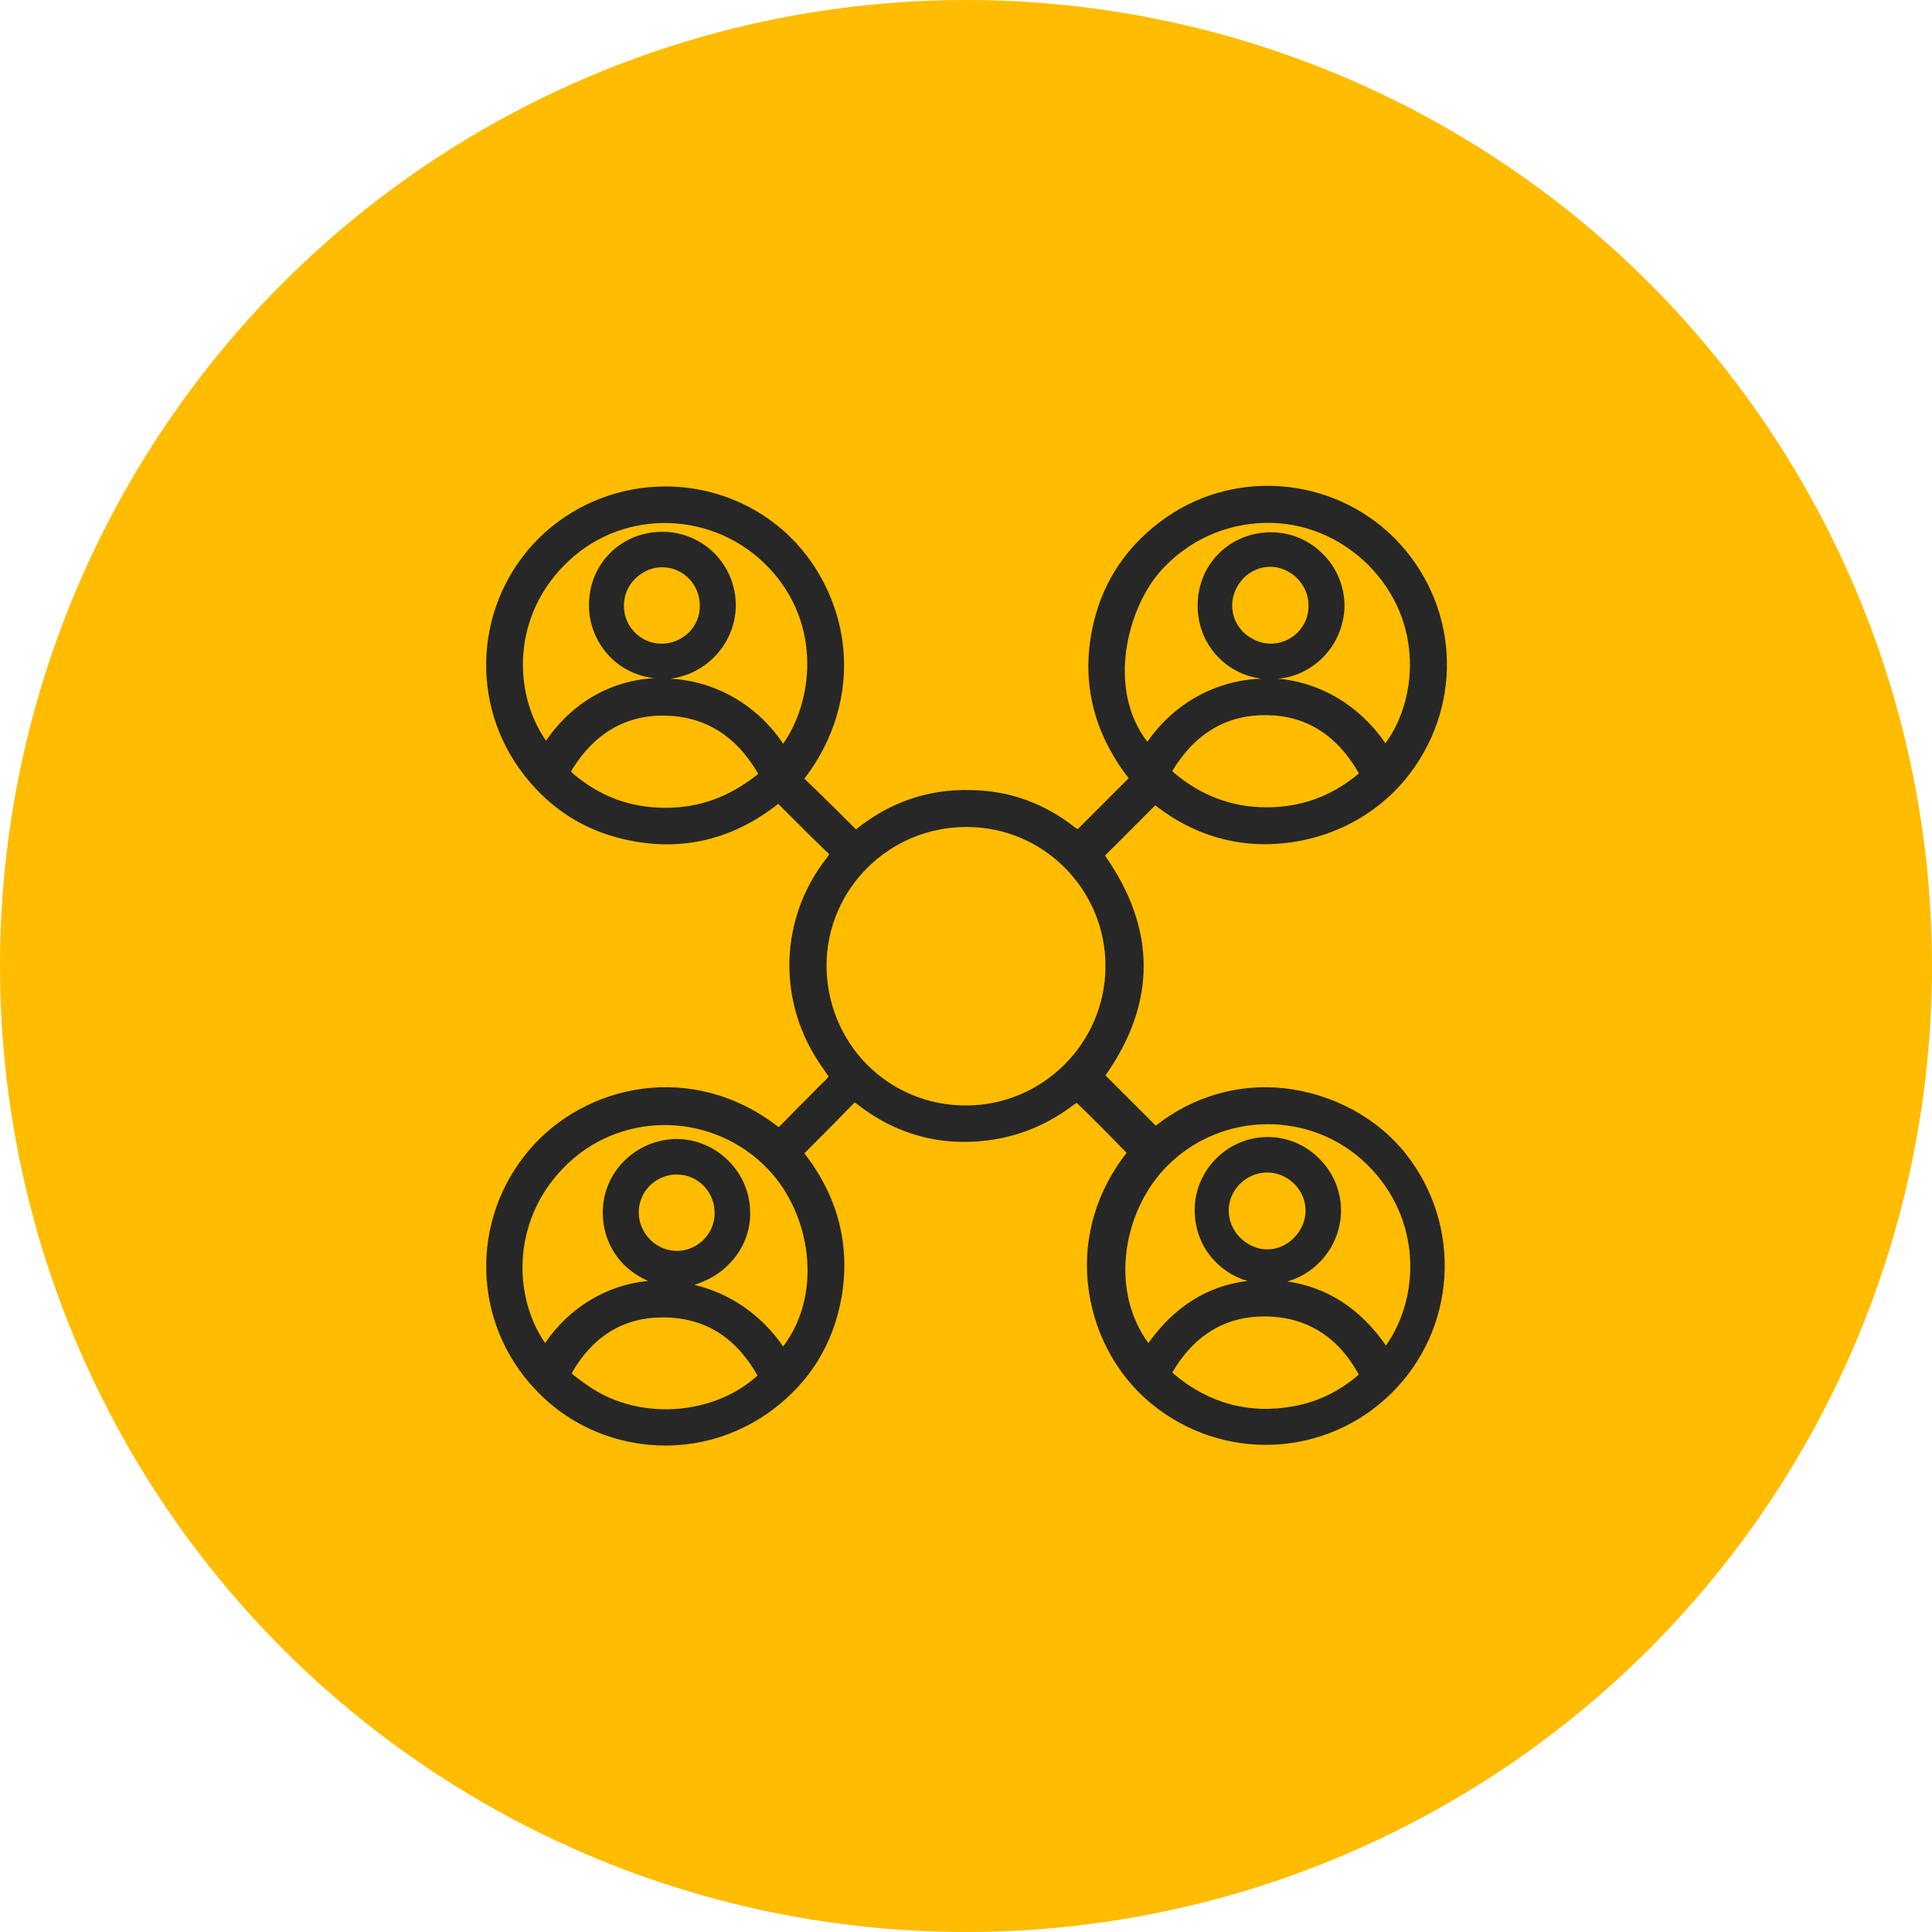
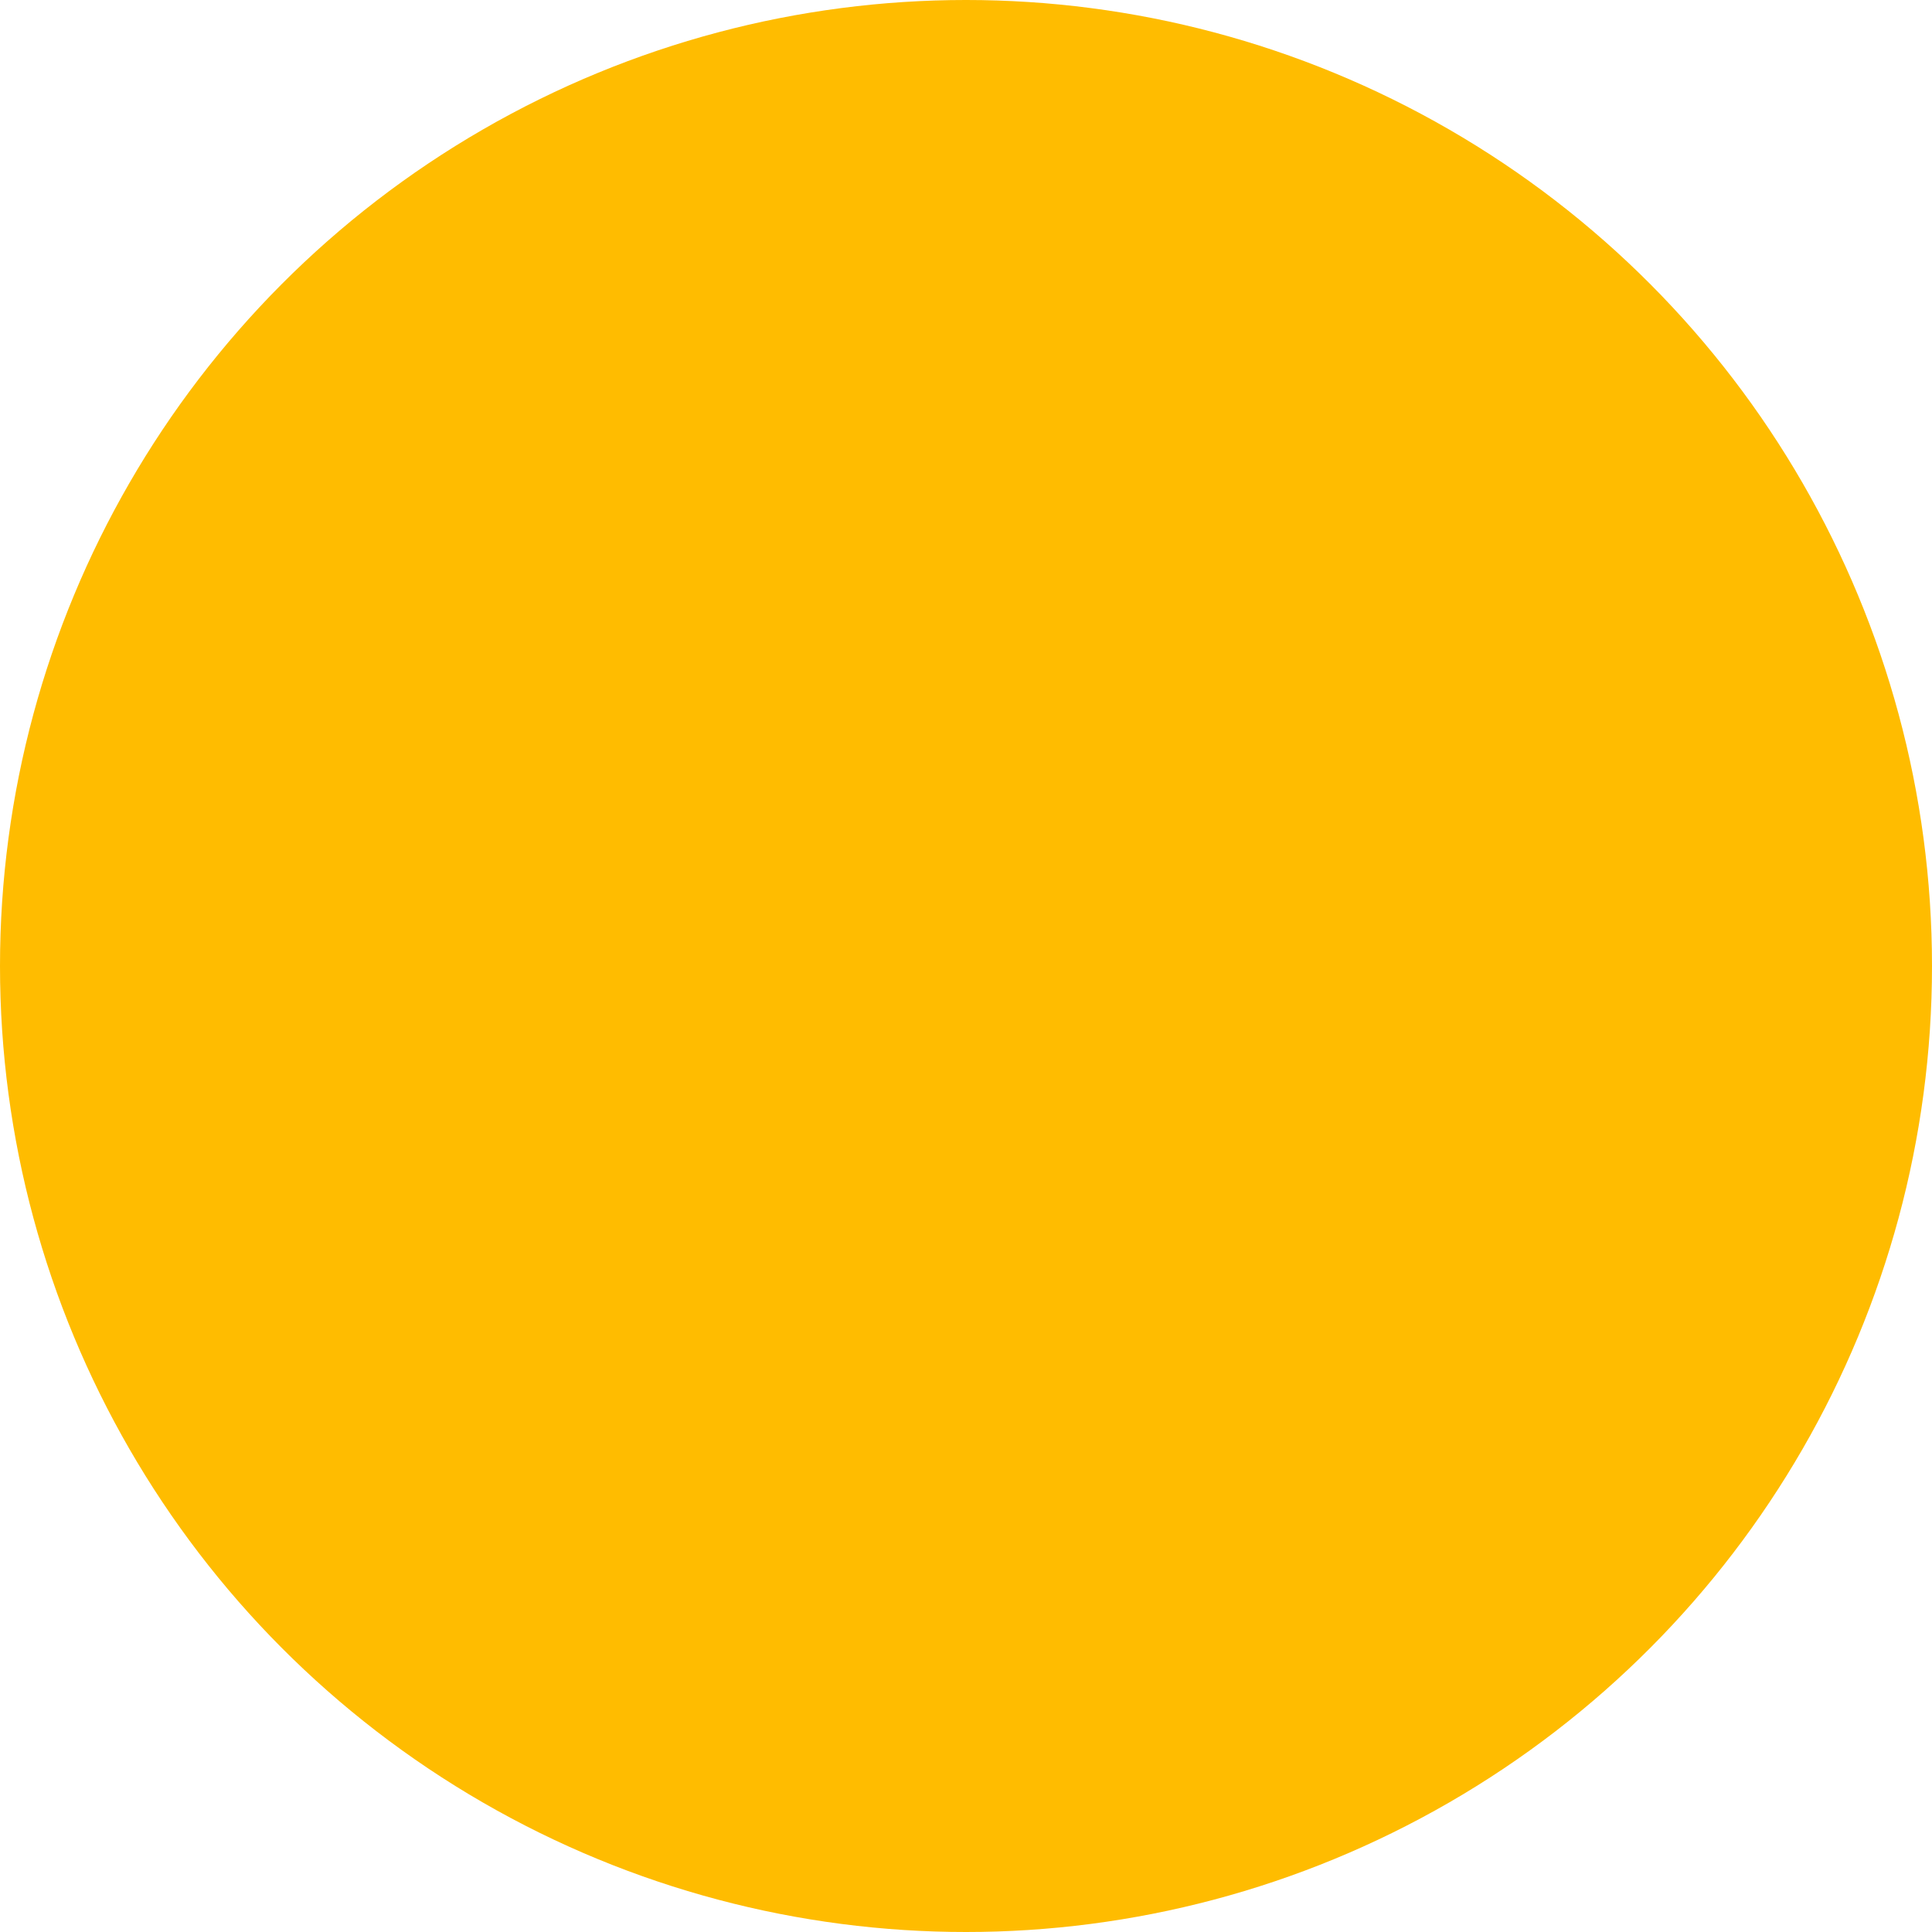
<svg xmlns="http://www.w3.org/2000/svg" width="98" height="98" viewBox="0 0 98 98" fill="none">
  <g clip-path="url(#clip0_105_328)">
    <circle cx="49" cy="49" r="49" fill="#FFBC00" />
    <g clip-path="url(#clip1_105_328)">
      <path d="M65.125 55.2C62.8 54.95 60.5 55.625 58.625 57.1L56.075 54.55C58.675 50.85 58.65 47.1 56.05 43.4L58.6 40.85C61 42.725 63.425 42.95 65.075 42.775C67.5 42.55 69.75 41.375 71.25 39.575C74.2 36.025 74.1 30.975 71 27.575C67.95 24.25 62.85 23.675 59.15 26.25C57.25 27.575 56 29.375 55.475 31.575C54.8 34.425 55.4 37.075 57.25 39.475C57.075 39.65 56.9 39.825 56.725 40C56.075 40.65 55.45 41.275 54.825 41.9C54.7 42.025 54.675 42.05 54.675 42.05C54.675 42.05 54.625 42.05 54.5 41.95C52.975 40.75 51.2 40.1 49.225 40.075C47.1 40.025 45.175 40.675 43.475 42.025L43.425 42.075C42.75 41.4 42.075 40.725 41.375 40.05L40.8 39.5C42.3 37.55 43 35.225 42.775 32.875C42.55 30.6 41.45 28.425 39.75 26.925C36.3 23.9 31.1 23.925 27.65 27C24.225 30.1 23.675 35.25 26.35 39C27.7 40.875 29.475 42.075 31.675 42.575C34.5 43.225 37.125 42.625 39.475 40.775C39.65 40.95 39.825 41.125 40 41.3C40.65 41.95 41.275 42.575 41.925 43.2C42.025 43.275 42.05 43.325 42.05 43.325C42.05 43.35 42.025 43.4 41.95 43.5C39.5 46.6 39.4 50.875 41.7 54.125C41.85 54.35 42 54.55 42.025 54.6C42 54.675 41.825 54.85 41.625 55.025C41.075 55.6 40.5 56.15 39.95 56.725L39.5 57.175C35.1 53.75 29.65 55.025 26.85 58.325C23.825 61.875 23.95 67.1 27.15 70.475C28.925 72.375 31.35 73.325 33.75 73.325C35.65 73.325 37.575 72.725 39.2 71.5C41.1 70.075 42.25 68.175 42.675 65.875C43.15 63.2 42.525 60.725 40.8 58.5C40.975 58.325 41.15 58.15 41.325 57.975C41.95 57.35 42.6 56.7 43.225 56.05C43.325 55.95 43.35 55.925 43.35 55.925C43.35 55.925 43.4 55.95 43.5 56.025C45.425 57.525 47.65 58.15 50.075 57.85C51.7 57.65 53.2 57.025 54.55 55.975C54.575 55.975 54.6 55.95 54.625 55.95C55.375 56.675 56.125 57.425 56.825 58.15L57.15 58.475C55.65 60.375 54.95 62.7 55.175 65.025C55.4 67.45 56.575 69.7 58.4 71.2C62.025 74.175 67.25 73.95 70.575 70.675C73.875 67.425 74.2 62.2 71.325 58.55C69.875 56.7 67.6 55.475 65.125 55.2ZM35.5 30.725C35.5 31.25 35.3 31.725 34.925 32.1C34.55 32.45 34.075 32.65 33.575 32.65C33.575 32.65 33.575 32.65 33.55 32.65C32.5 32.65 31.625 31.775 31.65 30.7C31.65 30.175 31.875 29.675 32.25 29.325C32.625 28.975 33.075 28.775 33.575 28.775H33.6C34.65 28.775 35.5 29.65 35.5 30.725ZM37.325 30.725C37.325 29.725 36.95 28.8 36.25 28.075C35.55 27.375 34.6 26.975 33.6 26.975C32.6 26.975 31.65 27.35 30.95 28.05C30.25 28.75 29.875 29.675 29.875 30.7C29.875 31.7 30.275 32.65 30.975 33.35C31.575 33.95 32.35 34.3 33.175 34.4C30.975 34.525 29 35.65 27.7 37.575C26 35.15 25.95 31.15 28.85 28.45C31.725 25.75 36.275 25.925 39 28.8C41.75 31.7 41.2 35.65 39.725 37.725C38.4 35.75 36.3 34.55 34 34.425C35.85 34.2 37.3 32.625 37.325 30.725ZM29.025 39.025C30.175 37.175 31.775 36.25 33.775 36.3C35.75 36.35 37.3 37.3 38.4 39.15C38.425 39.2 38.45 39.225 38.45 39.25C38.45 39.275 38.425 39.275 38.375 39.325C36.975 40.425 35.475 40.975 33.775 40.975C33.775 40.975 33.775 40.975 33.75 40.975C32 40.975 30.475 40.425 29.075 39.25C29 39.175 28.975 39.15 28.975 39.15C28.975 39.15 28.975 39.1 29.025 39.025ZM59.5 39.05C60.65 37.175 62.25 36.25 64.25 36.275C66.25 36.3 67.8 37.275 68.9 39.175C68.925 39.2 68.925 39.225 68.925 39.225C68.925 39.25 68.9 39.25 68.85 39.3C67.475 40.425 65.95 40.95 64.25 40.95C62.5 40.95 60.95 40.375 59.55 39.2C59.5 39.15 59.475 39.125 59.475 39.125C59.475 39.125 59.475 39.1 59.5 39.05ZM64.45 32.65C63.95 32.65 63.45 32.425 63.075 32.075C62.7 31.7 62.5 31.225 62.5 30.7C62.5 30.2 62.725 29.7 63.075 29.325C63.45 28.95 63.95 28.75 64.425 28.75C65.475 28.75 66.375 29.65 66.375 30.7C66.4 31.775 65.525 32.65 64.45 32.65ZM67.05 33.4C67.775 32.7 68.175 31.75 68.2 30.75C68.2 29.775 67.825 28.825 67.125 28.125C66.425 27.4 65.475 27 64.475 27C63.475 27 62.525 27.375 61.825 28.075C61.125 28.775 60.75 29.7 60.75 30.725C60.75 32.65 62.15 34.2 64 34.425C61.7 34.5 59.575 35.65 58.2 37.625C56.125 34.95 57.175 30.8 58.95 28.875C60.325 27.4 62.15 26.575 64.15 26.525C66.125 26.475 67.975 27.25 69.4 28.65C72.325 31.6 71.825 35.625 70.275 37.7C68.975 35.8 66.975 34.6 64.8 34.425C65.625 34.375 66.425 34 67.05 33.4ZM56.075 49.05C56.05 52.925 52.875 56.075 49 56.075H48.975C47.075 56.075 45.3 55.325 43.975 54C42.65 52.65 41.925 50.85 41.925 48.95C41.95 45.075 45.125 41.95 49 41.95C49.025 41.95 49.025 41.95 49.05 41.95C52.95 41.95 56.1 45.15 56.075 49.05ZM64.275 63.375C63.775 63.375 63.275 63.15 62.9 62.775C62.525 62.4 62.325 61.9 62.325 61.4C62.325 60.35 63.225 59.475 64.275 59.475C64.775 59.475 65.275 59.675 65.65 60.05C66.025 60.425 66.225 60.9 66.225 61.425C66.225 61.925 66 62.425 65.625 62.8C65.25 63.175 64.775 63.375 64.275 63.375ZM68.025 61.425C68.025 60.45 67.65 59.5 66.925 58.775C66.2 58.05 65.275 57.675 64.3 57.675C62.275 57.675 60.6 59.35 60.6 61.375C60.6 62.4 60.975 63.325 61.675 64.025C62.125 64.475 62.675 64.8 63.275 64.975C61.25 65.225 59.575 66.275 58.25 68.125C56.225 65.35 57.025 61.35 59.175 59.175C61.95 56.35 66.525 56.3 69.35 59.075C72.15 61.825 72.025 65.825 70.3 68.25C69 66.375 67.325 65.3 65.3 65C66.825 64.575 68 63.15 68.025 61.425ZM59.475 69.6C60.575 67.725 62.15 66.775 64.125 66.775C64.15 66.775 64.175 66.775 64.2 66.775C66.275 66.8 67.875 67.8 68.925 69.725C67.975 70.55 66.875 71.1 65.65 71.325C63.4 71.75 61.325 71.2 59.55 69.7C59.5 69.65 59.475 69.625 59.475 69.625C59.475 69.65 59.475 69.625 59.475 69.6ZM36.25 61.525C36.25 62.05 36.05 62.525 35.675 62.9C35.3 63.25 34.85 63.45 34.35 63.45C34.35 63.45 34.35 63.45 34.325 63.45C33.275 63.45 32.4 62.55 32.4 61.5C32.4 60.975 32.6 60.5 32.975 60.125C33.35 59.775 33.825 59.575 34.325 59.575C35.4 59.575 36.25 60.45 36.25 61.525ZM36.975 64.125C37.675 63.425 38.075 62.475 38.05 61.5C38.05 59.475 36.375 57.8 34.35 57.775C33.375 57.775 32.425 58.15 31.7 58.85C30.975 59.55 30.575 60.5 30.575 61.5C30.575 62.5 30.95 63.45 31.65 64.15C32 64.5 32.425 64.775 32.875 64.975C30.775 65.175 28.875 66.325 27.65 68.125C25.975 65.7 25.95 61.7 28.825 59C31.7 56.3 36.25 56.45 38.975 59.325C41.075 61.525 41.8 65.55 39.725 68.3C38.625 66.7 37.025 65.6 35.225 65.175C35.9 64.95 36.5 64.625 36.975 64.125ZM30.45 70.675C29.95 70.4 29.475 70.05 29.025 69.7C29.025 69.675 29.025 69.65 29 69.65C30.075 67.775 31.625 66.825 33.625 66.825C33.65 66.825 33.675 66.825 33.7 66.825C35.75 66.85 37.325 67.825 38.425 69.775C36.4 71.625 33.025 72.05 30.45 70.675Z" fill="#272727" />
    </g>
  </g>
  <defs>
    <clipPath id="clip0_105_328">
      <rect width="98" height="98" fill="white" />
    </clipPath>
    <clipPath id="clip1_105_328">
-       <rect width="50" height="50" fill="white" transform="translate(24 24)" />
-     </clipPath>
+       </clipPath>
  </defs>
</svg>